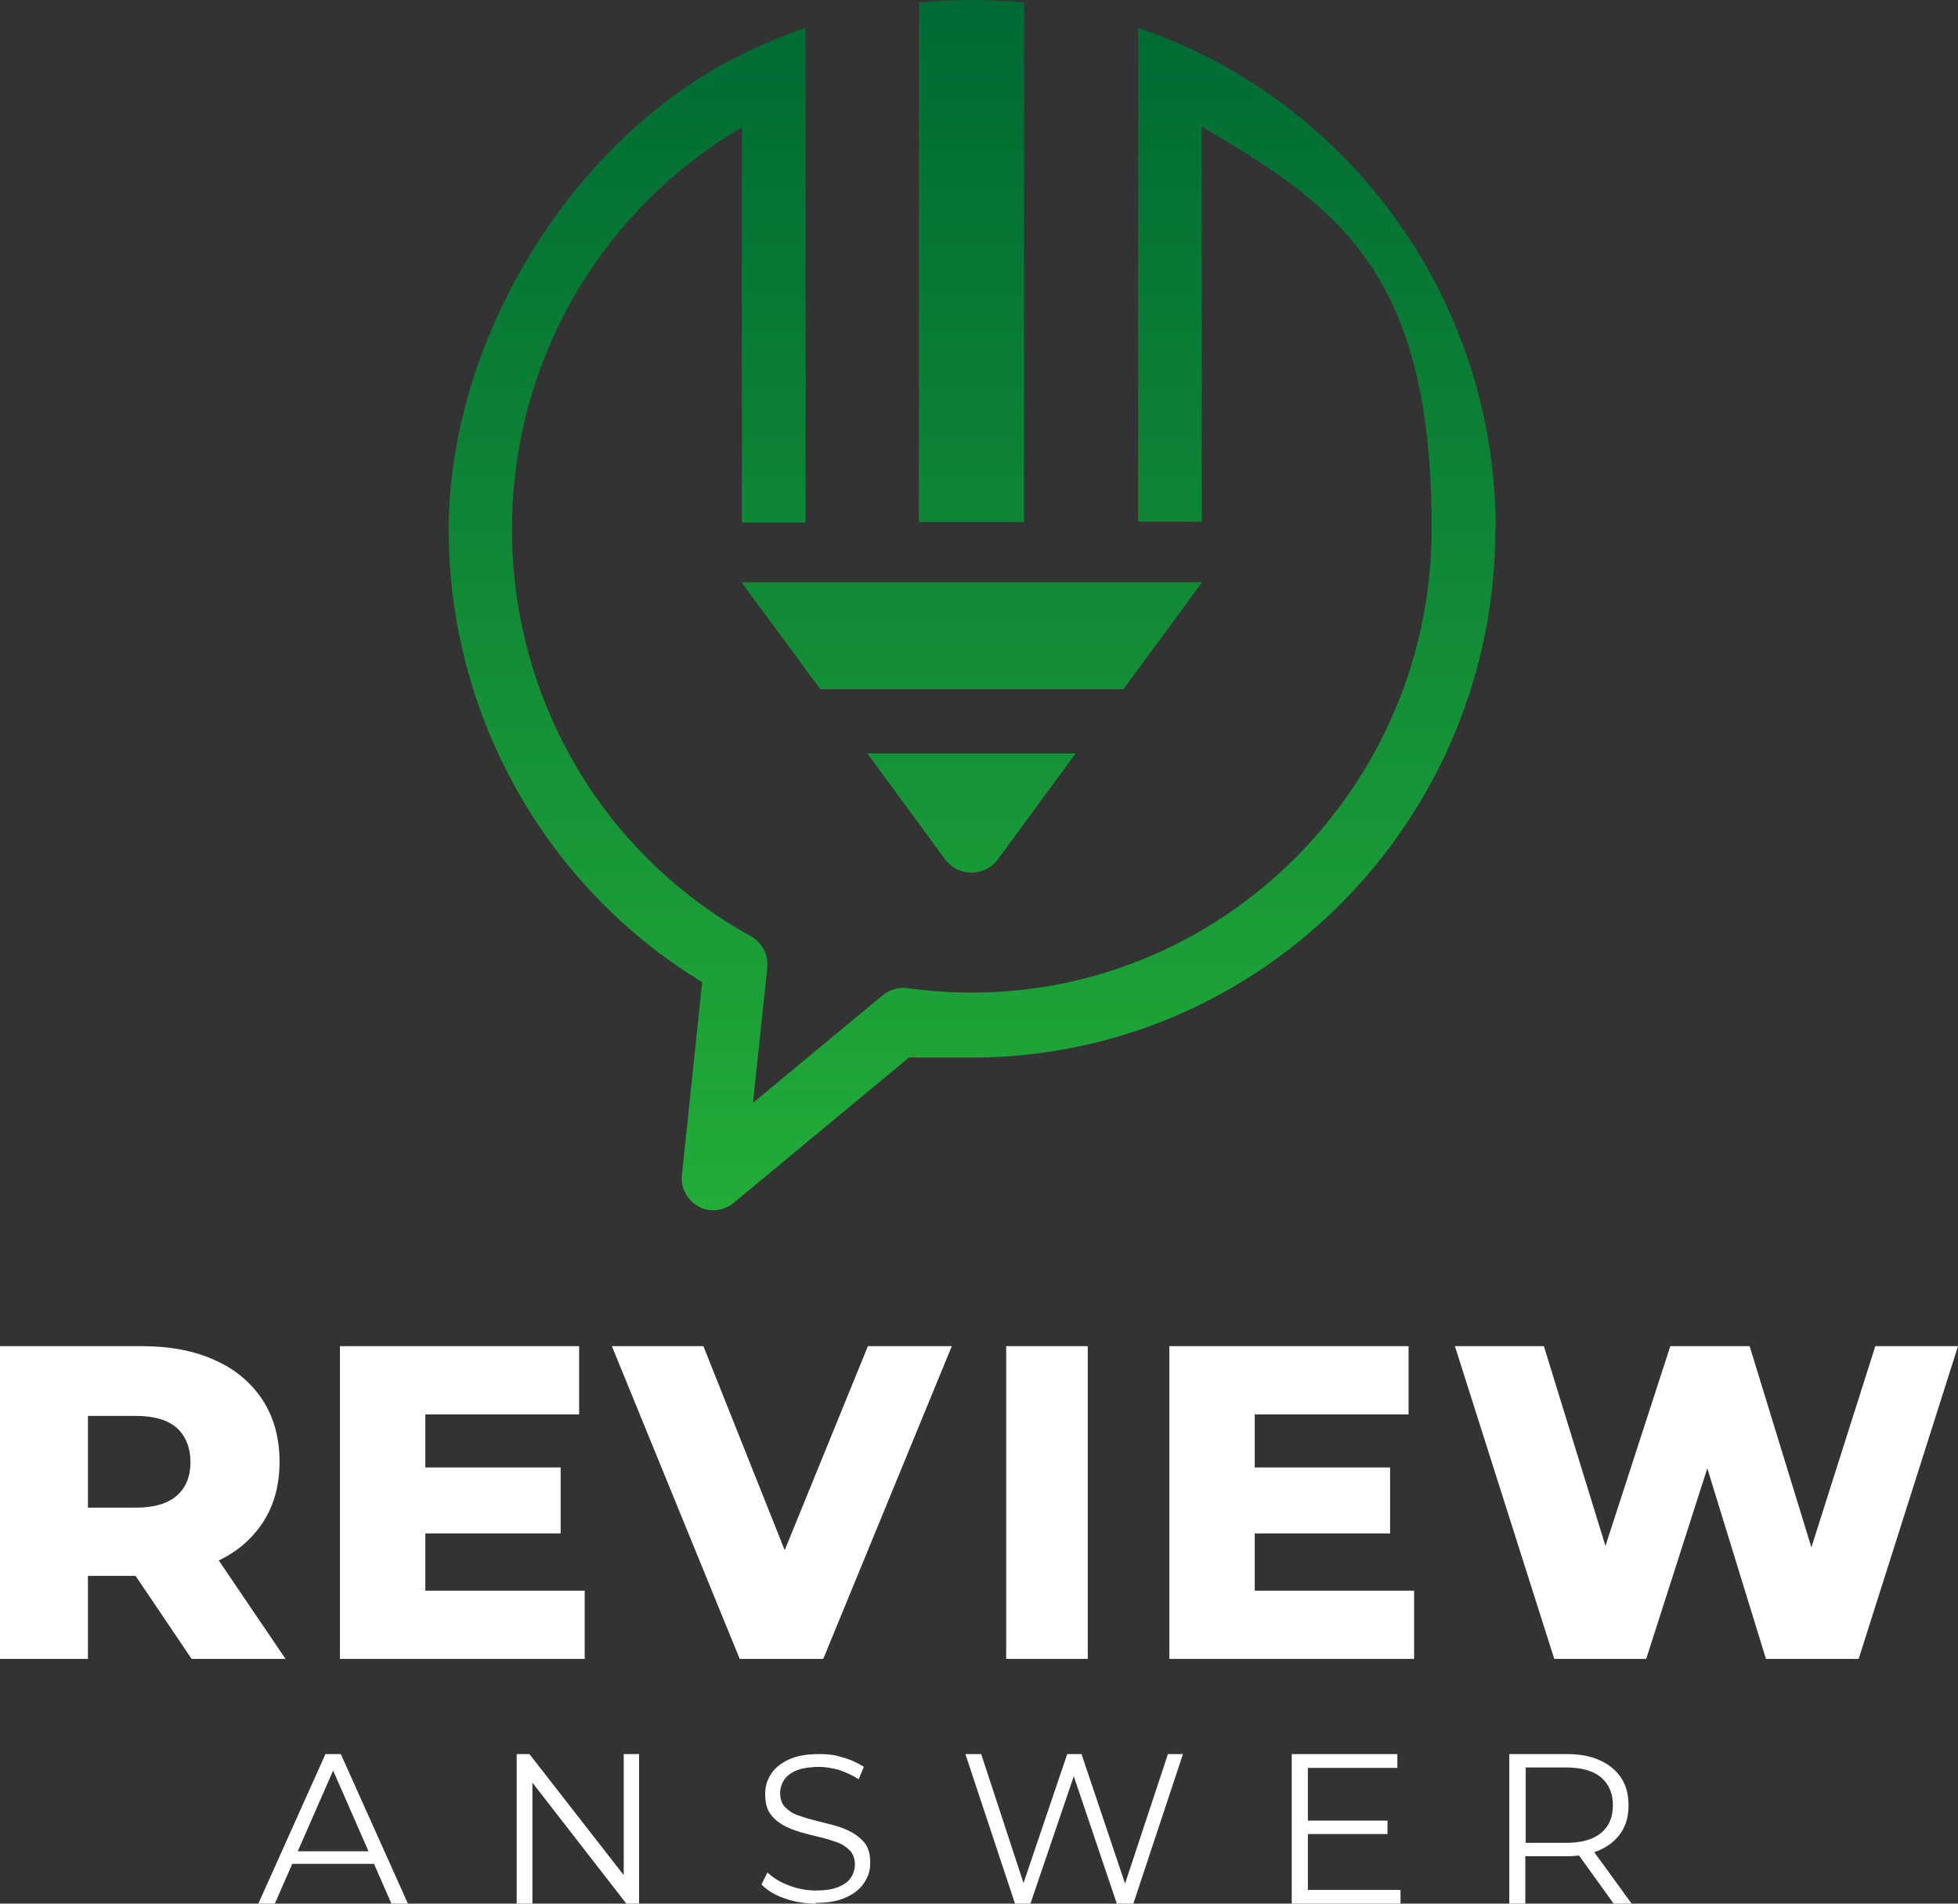
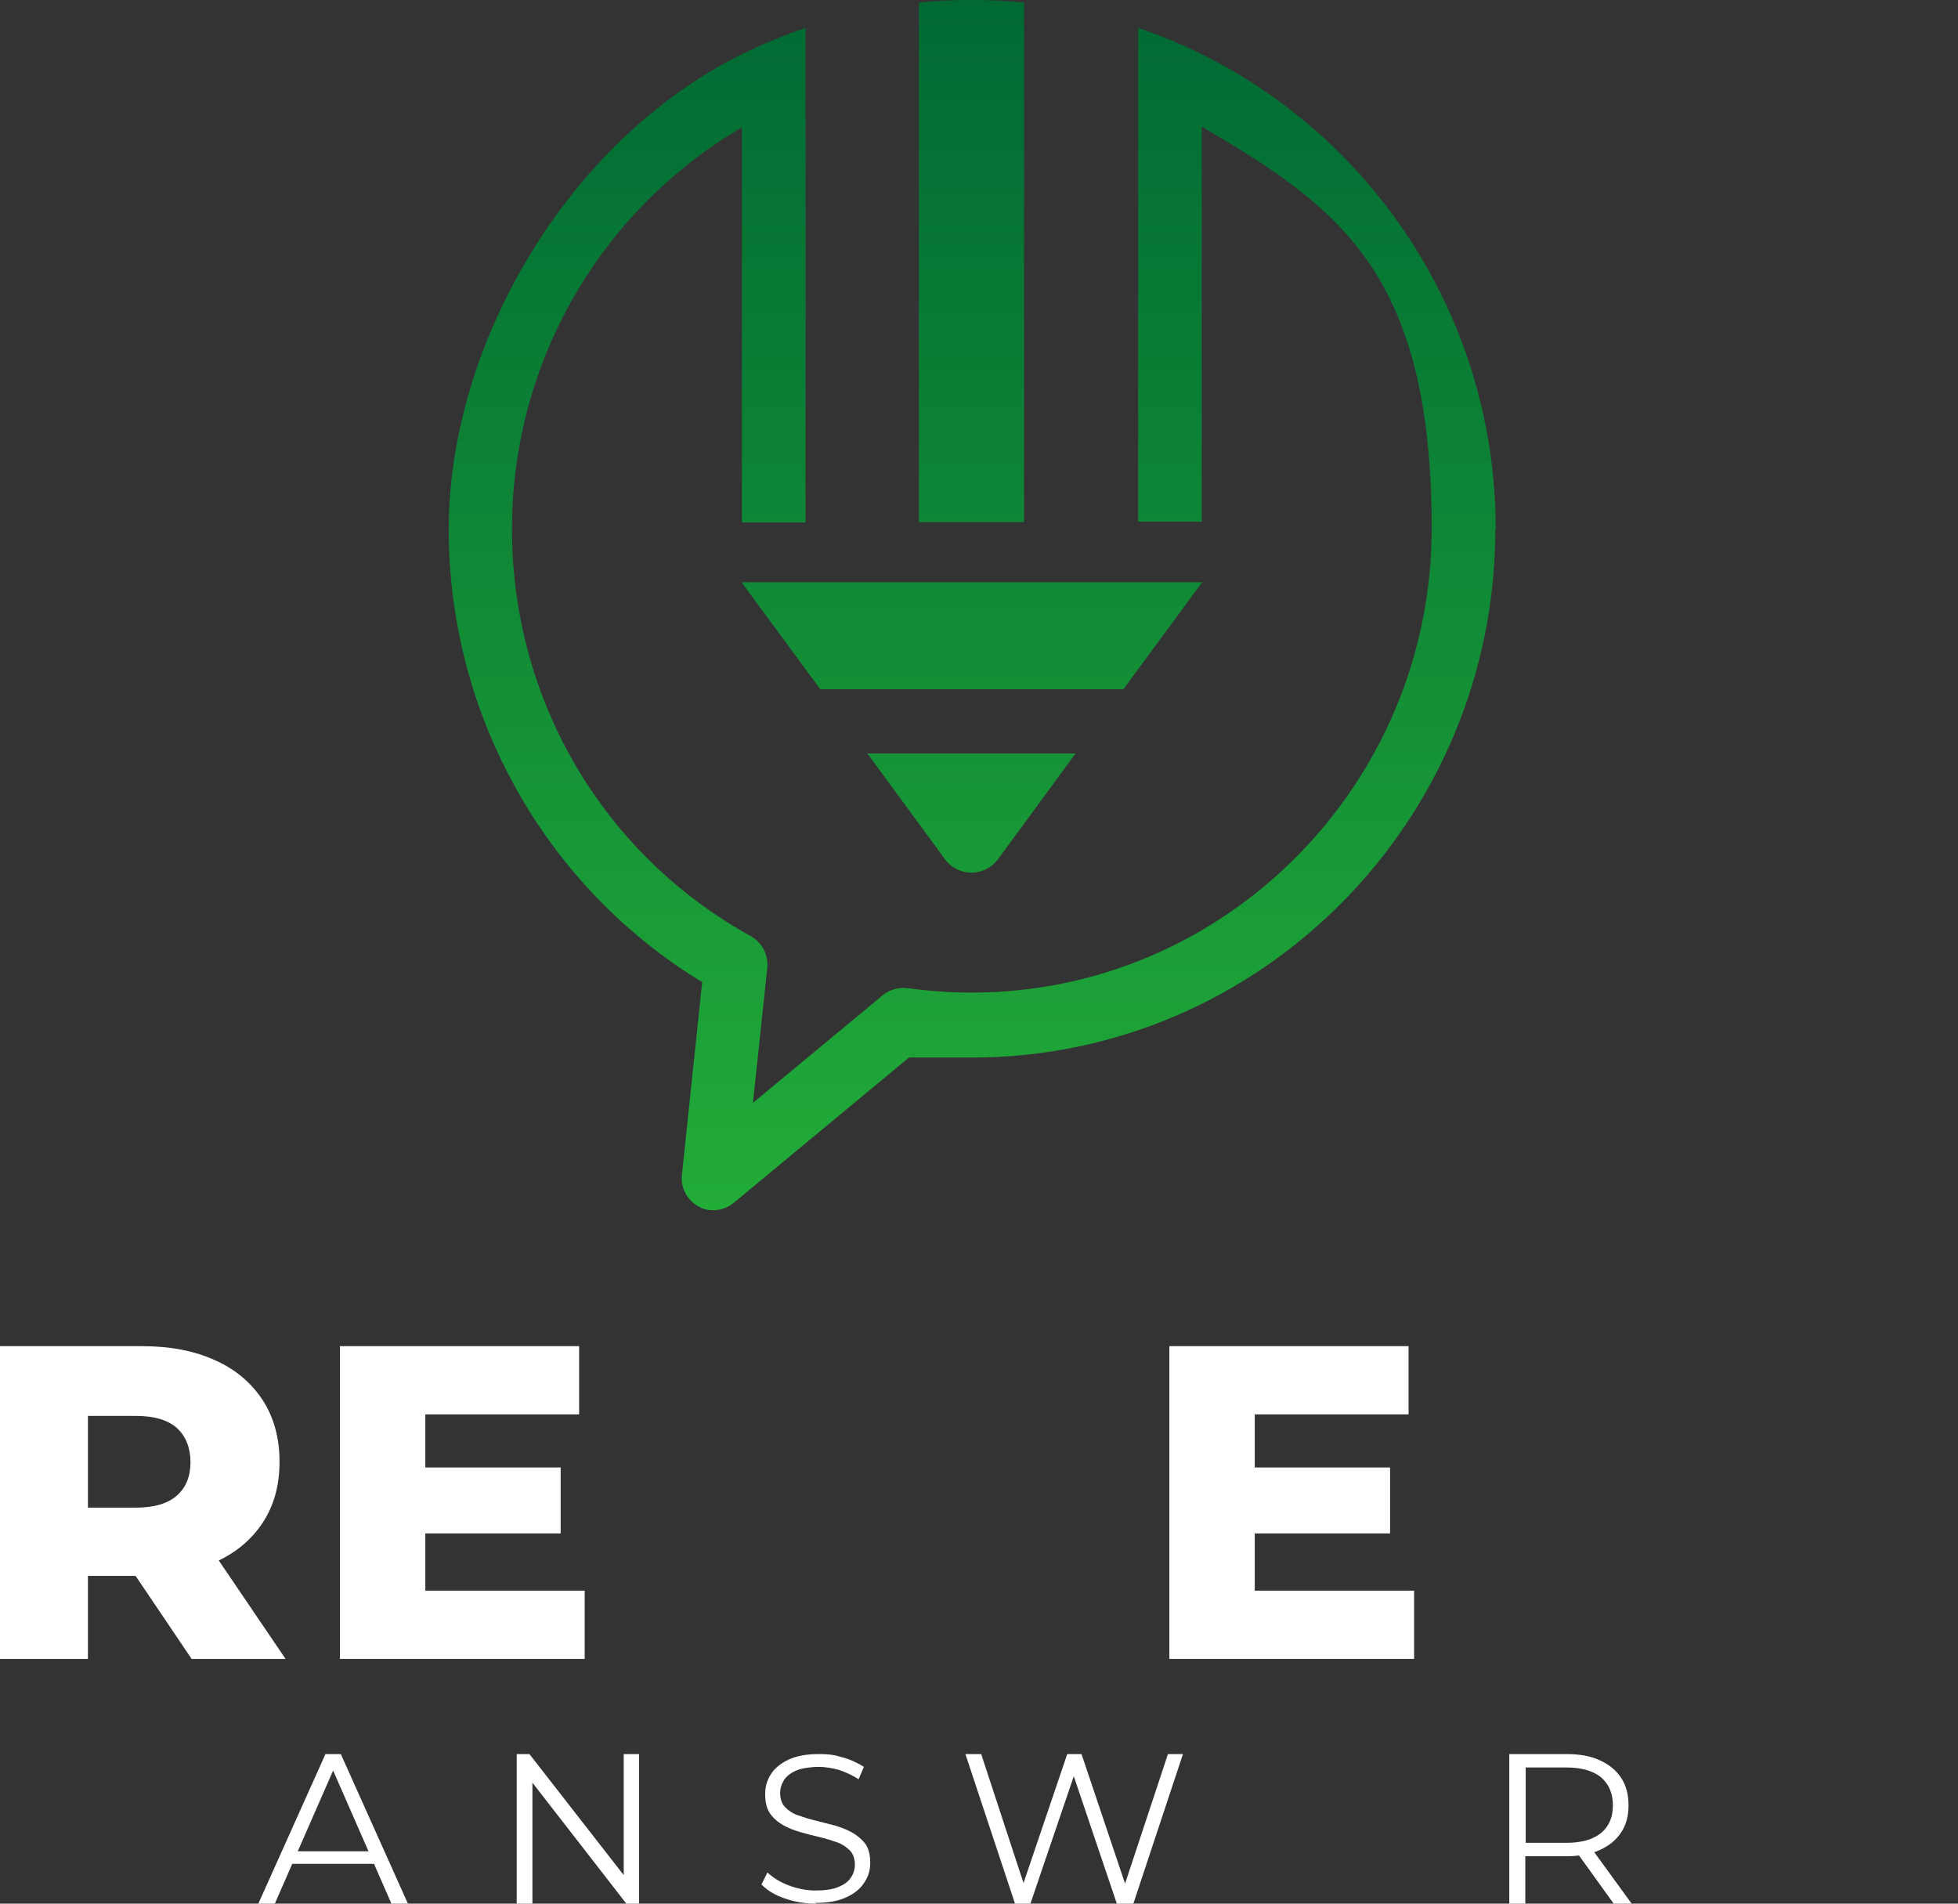
<svg xmlns="http://www.w3.org/2000/svg" width="144" height="140" viewBox="0 0 144 140" fill="none">
  <rect x="0" y="0" width="144" height="140" fill="#333333" stroke="none" />
  <path d="M0 122V99H10.417C12.489 99 14.286 99.335 15.805 100.032C17.325 100.701 18.485 101.704 19.314 102.959C20.143 104.241 20.558 105.747 20.558 107.503C20.558 109.259 20.143 110.737 19.314 111.992C18.485 113.246 17.325 114.222 15.805 114.891C14.286 115.56 12.489 115.895 10.417 115.895H3.592L6.466 113.162V122H0ZM6.438 113.859L3.564 110.876H10.003C11.357 110.876 12.351 110.57 13.014 109.984C13.678 109.399 14.009 108.562 14.009 107.531C14.009 106.499 13.678 105.635 13.014 105.022C12.351 104.436 11.357 104.13 10.003 104.13H3.592L6.466 101.147V113.859H6.438ZM14.092 122L8.428 113.608H15.308L21 122H14.092Z" fill="white" />
  <path d="M31.281 116.982H43V122H25V99H42.592V104.018H31.281V116.954V116.982ZM30.819 107.921H41.233V112.772H30.819V107.921Z" fill="white" />
-   <path d="M54.402 122L45 99H51.731L59.663 118.905H55.711L63.83 99H70L60.545 122H54.402Z" fill="white" />
-   <path d="M74 122V99H80V122H74Z" fill="white" />
  <path d="M92.281 116.982H104V122H86V99H103.592V104.018H92.281V116.954V116.982ZM91.819 107.921H102.233V112.772H91.819V107.921Z" fill="white" />
-   <path d="M114.307 122L107 99H113.544L119.679 118.905H116.38L122.842 99H128.676L134.784 118.905H131.594L137.92 99H144L136.693 122H129.876L124.668 105.078H126.495L121.069 122H114.253H114.307Z" fill="white" />
  <path d="M19 140L23.935 129H25.065L30 140H28.787L24.266 129.675H24.734L20.213 140H19.028H19ZM20.93 137.074L21.261 136.146H27.519L27.85 137.074H20.902H20.93Z" fill="white" />
  <path d="M38 140V129H38.936L46.367 138.537H45.872V129H47V140H46.064L38.66 130.463H39.156V140H38.028H38Z" fill="white" />
  <path d="M59.986 140C59.189 140 58.419 139.862 57.705 139.613C56.962 139.364 56.412 139.005 56 138.59L56.44 137.706C56.825 138.065 57.32 138.397 57.979 138.646C58.612 138.894 59.299 139.033 59.986 139.033C60.673 139.033 61.223 138.95 61.636 138.784C62.048 138.618 62.378 138.397 62.57 138.093C62.763 137.817 62.873 137.485 62.873 137.126C62.873 136.766 62.763 136.352 62.516 136.103C62.268 135.854 61.966 135.633 61.581 135.495C61.196 135.357 60.756 135.219 60.289 135.108C59.821 134.997 59.354 134.887 58.887 134.749C58.419 134.611 57.979 134.445 57.594 134.224C57.21 134.003 56.88 133.726 56.632 133.367C56.385 133.008 56.275 132.538 56.275 131.957C56.275 131.377 56.412 130.935 56.687 130.492C56.962 130.05 57.402 129.691 57.979 129.415C58.557 129.138 59.299 129 60.206 129C61.113 129 61.416 129.083 61.993 129.249C62.598 129.415 63.093 129.663 63.533 129.94L63.148 130.852C62.68 130.548 62.186 130.327 61.691 130.161C61.168 130.023 60.673 129.94 60.206 129.94C59.739 129.94 59.024 130.023 58.612 130.188C58.199 130.354 57.869 130.603 57.677 130.879C57.484 131.183 57.375 131.515 57.375 131.874C57.375 132.234 57.484 132.648 57.732 132.897C57.979 133.146 58.282 133.367 58.694 133.505C59.079 133.643 59.519 133.781 59.986 133.892C60.454 134.003 60.921 134.141 61.388 134.251C61.856 134.389 62.295 134.555 62.68 134.776C63.065 134.997 63.395 135.274 63.643 135.606C63.89 135.965 64 136.407 64 136.987C64 137.568 63.862 138.01 63.56 138.452C63.285 138.894 62.845 139.254 62.241 139.53C61.663 139.807 60.894 139.945 59.986 139.945V140Z" fill="white" />
  <path d="M74.648 140L71 129H72.161L75.56 139.353H74.979L78.489 129H79.539L83.021 139.353H82.468L85.895 129H87L83.352 140H82.136L78.82 130.182H79.124L75.781 140H74.592H74.648Z" fill="white" />
-   <path d="M96.188 138.987H103V140H95V129H102.768V130.013H96.188V138.987ZM96.073 133.895H102.043V134.88H96.073V133.895Z" fill="white" />
  <path d="M111 140V129H115.198C116.147 129 116.981 129.141 117.642 129.45C118.332 129.76 118.85 130.182 119.224 130.744C119.597 131.307 119.77 131.982 119.77 132.77C119.77 133.558 119.597 134.205 119.224 134.767C118.85 135.33 118.332 135.752 117.642 136.061C116.952 136.371 116.147 136.512 115.198 136.512H111.661L112.179 135.977V140H111ZM112.208 136.09L111.69 135.527H115.198C116.319 135.527 117.182 135.274 117.757 134.795C118.332 134.317 118.62 133.642 118.62 132.77C118.62 131.898 118.332 131.223 117.757 130.716C117.182 130.238 116.319 129.985 115.198 129.985H111.69L112.208 129.422V136.033V136.09ZM118.677 140L115.802 136.005H117.096L120 140H118.706H118.677Z" fill="white" />
  <path d="M109.973 38.915C109.973 60.353 92.712 77.776 71.473 77.776C50.234 77.776 68.578 77.694 67.144 77.53L53.968 88.454C53.535 88.809 53.021 89 52.48 89C51.939 89 51.722 88.918 51.371 88.727C50.532 88.263 50.045 87.362 50.153 86.406L51.641 72.232C40.116 65.214 33 52.597 33 38.943C33 25.288 41.766 10.323 54.563 3.987C56.078 3.25 57.648 2.594 59.244 2.048V38.424H54.563V9.367C44.471 15.266 37.654 26.299 37.654 38.915C37.654 51.532 44.39 62.865 55.213 68.846C56.051 69.31 56.511 70.211 56.43 71.167L55.375 81.108L64.925 73.188C65.44 72.778 66.089 72.587 66.738 72.669C68.307 72.888 69.904 72.997 71.473 72.997C90.114 72.997 105.292 57.677 105.292 38.861C105.292 20.045 98.474 15.238 88.383 9.312V38.369H83.702V2.048C85.325 2.594 86.895 3.25 88.383 3.987C101.18 10.323 110 23.595 110 38.915H109.973ZM79.13 55.41H63.789L69.498 63.193C70.472 64.504 72.42 64.504 73.394 63.193L79.103 55.41H79.13ZM88.383 42.821H54.536L60.326 50.685H82.62L88.41 42.821H88.383ZM71.446 0C70.147 0 68.849 0.055 67.577 0.191V38.396H75.315V0.191C74.043 0.055 72.745 0 71.446 0Z" fill="url(#paint0_linear_95_1137)" />
  <defs>
    <linearGradient id="paint0_linear_95_1137" x1="71.446" y1="89" x2="71.446" y2="0" gradientUnits="userSpaceOnUse">
      <stop stop-color="#22AC38" />
      <stop offset="1" stop-color="#006934" />
    </linearGradient>
  </defs>
</svg>